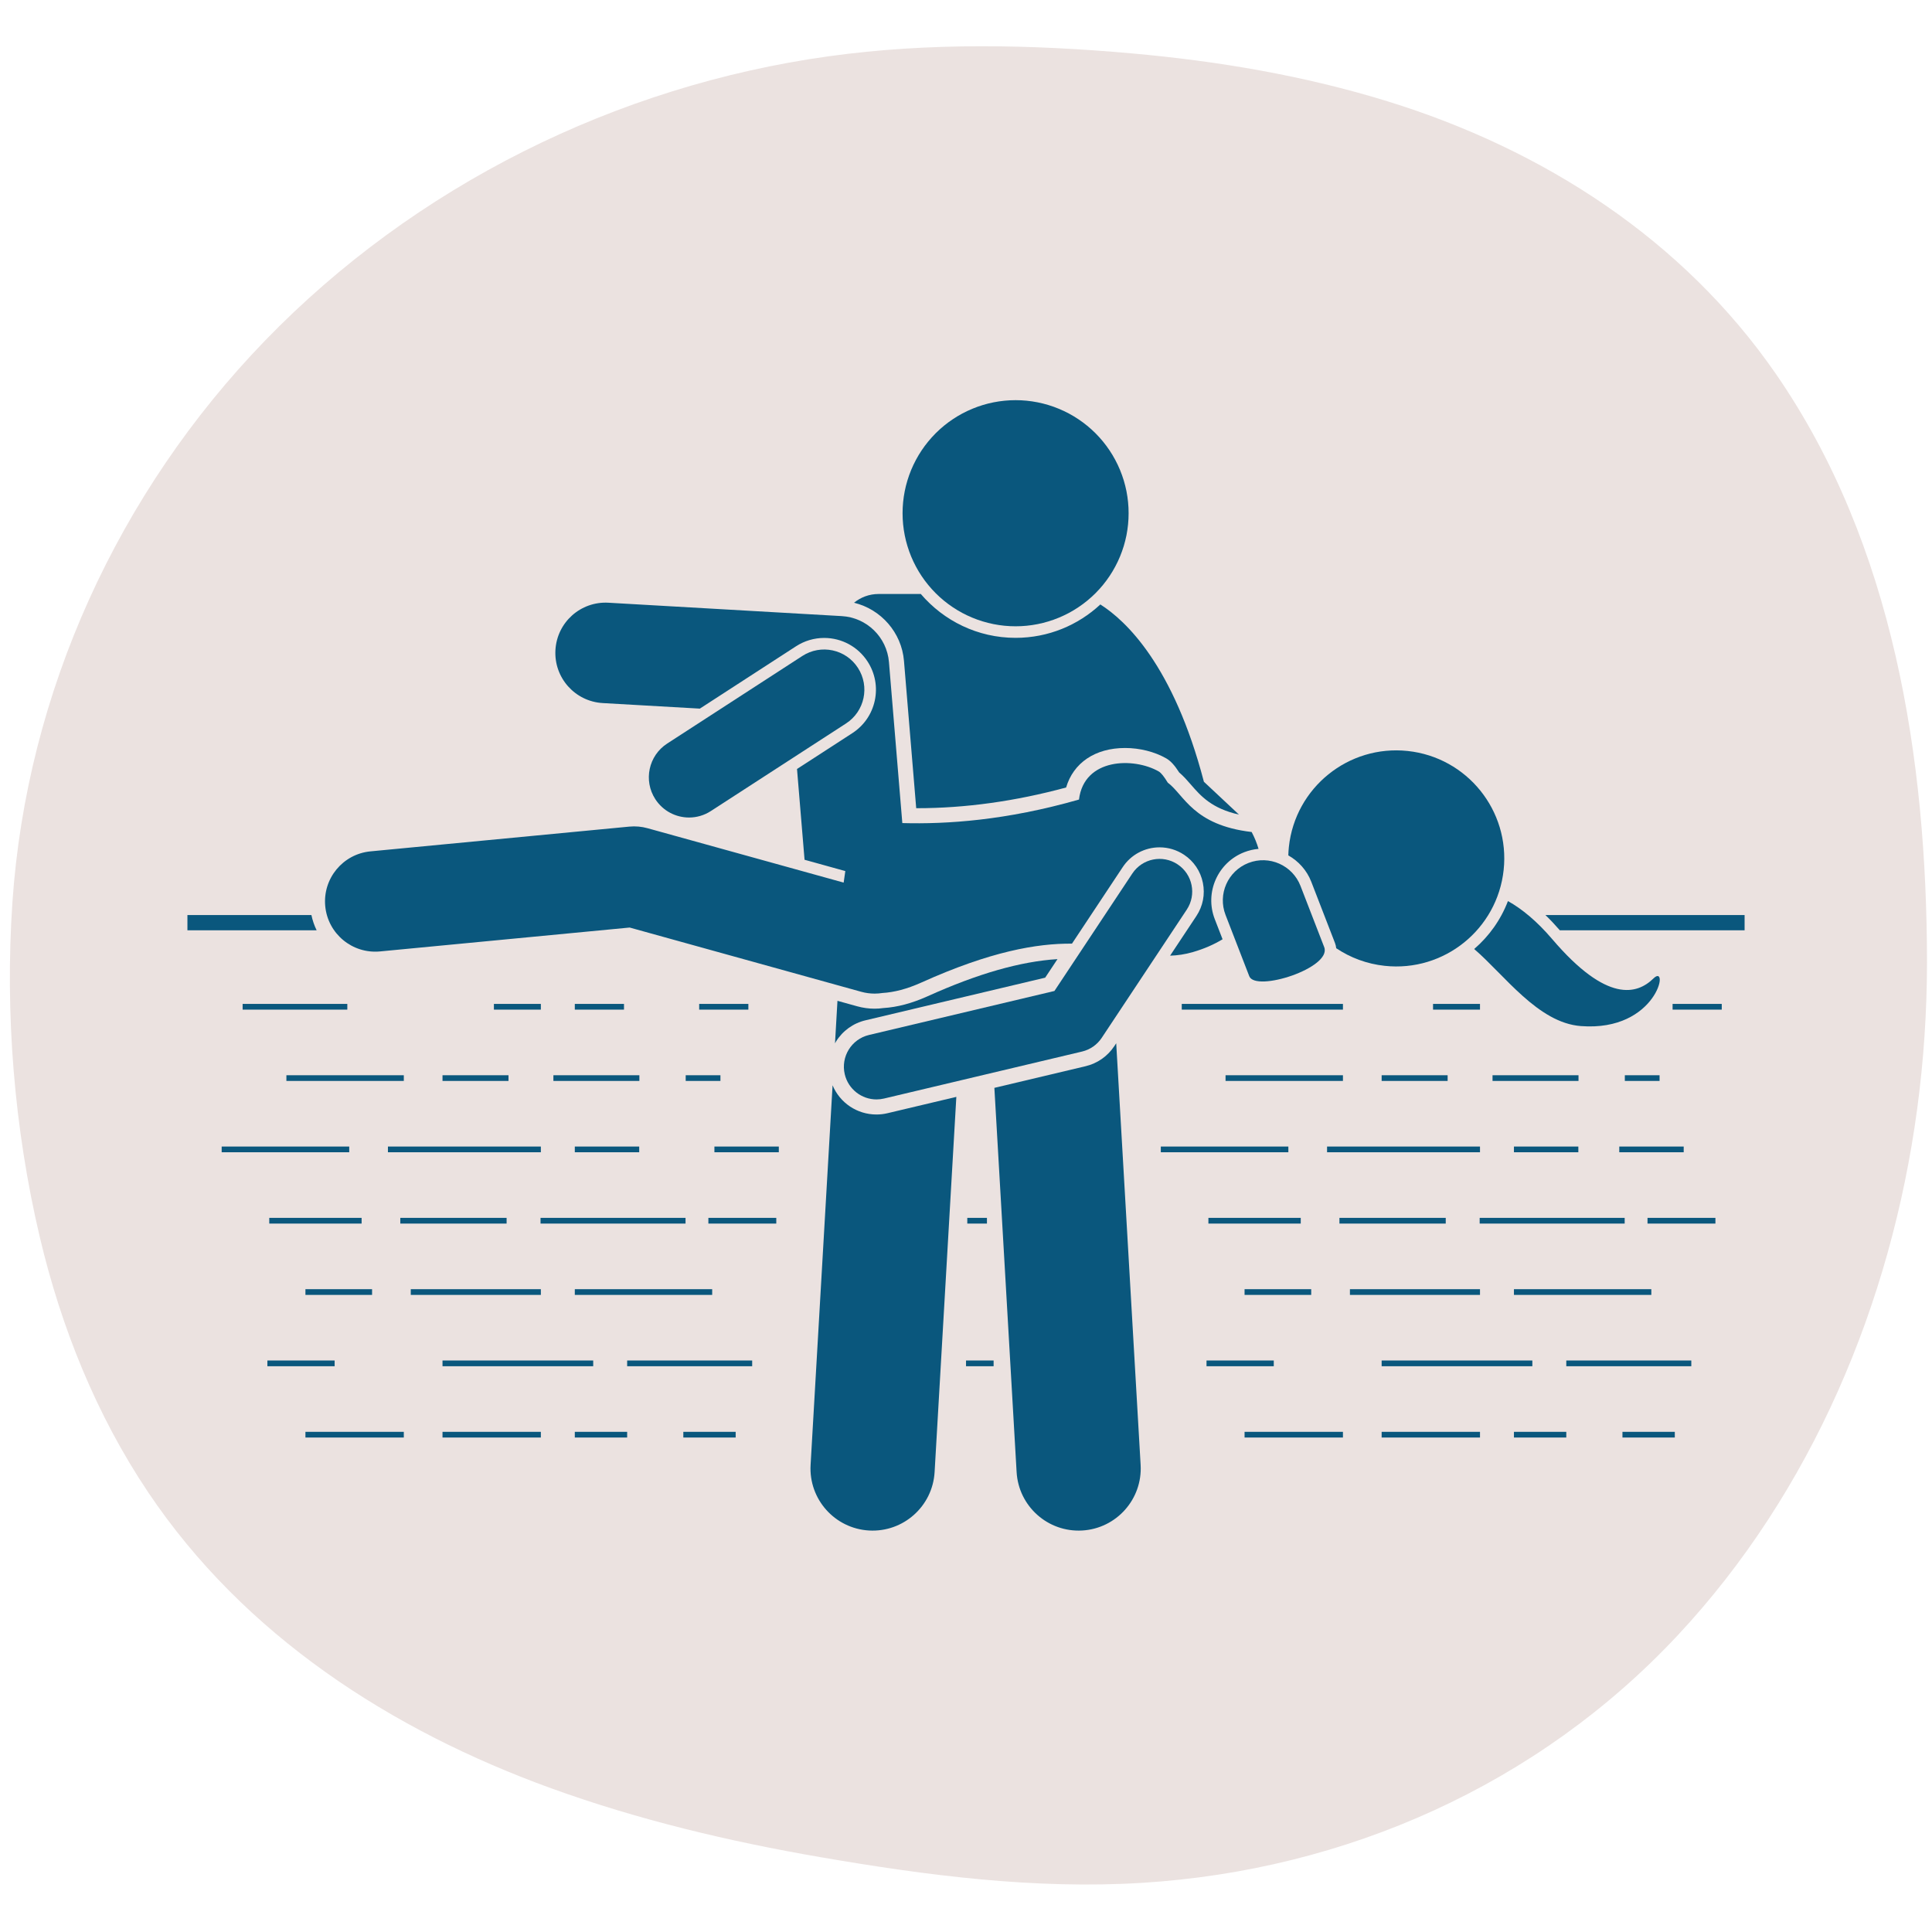
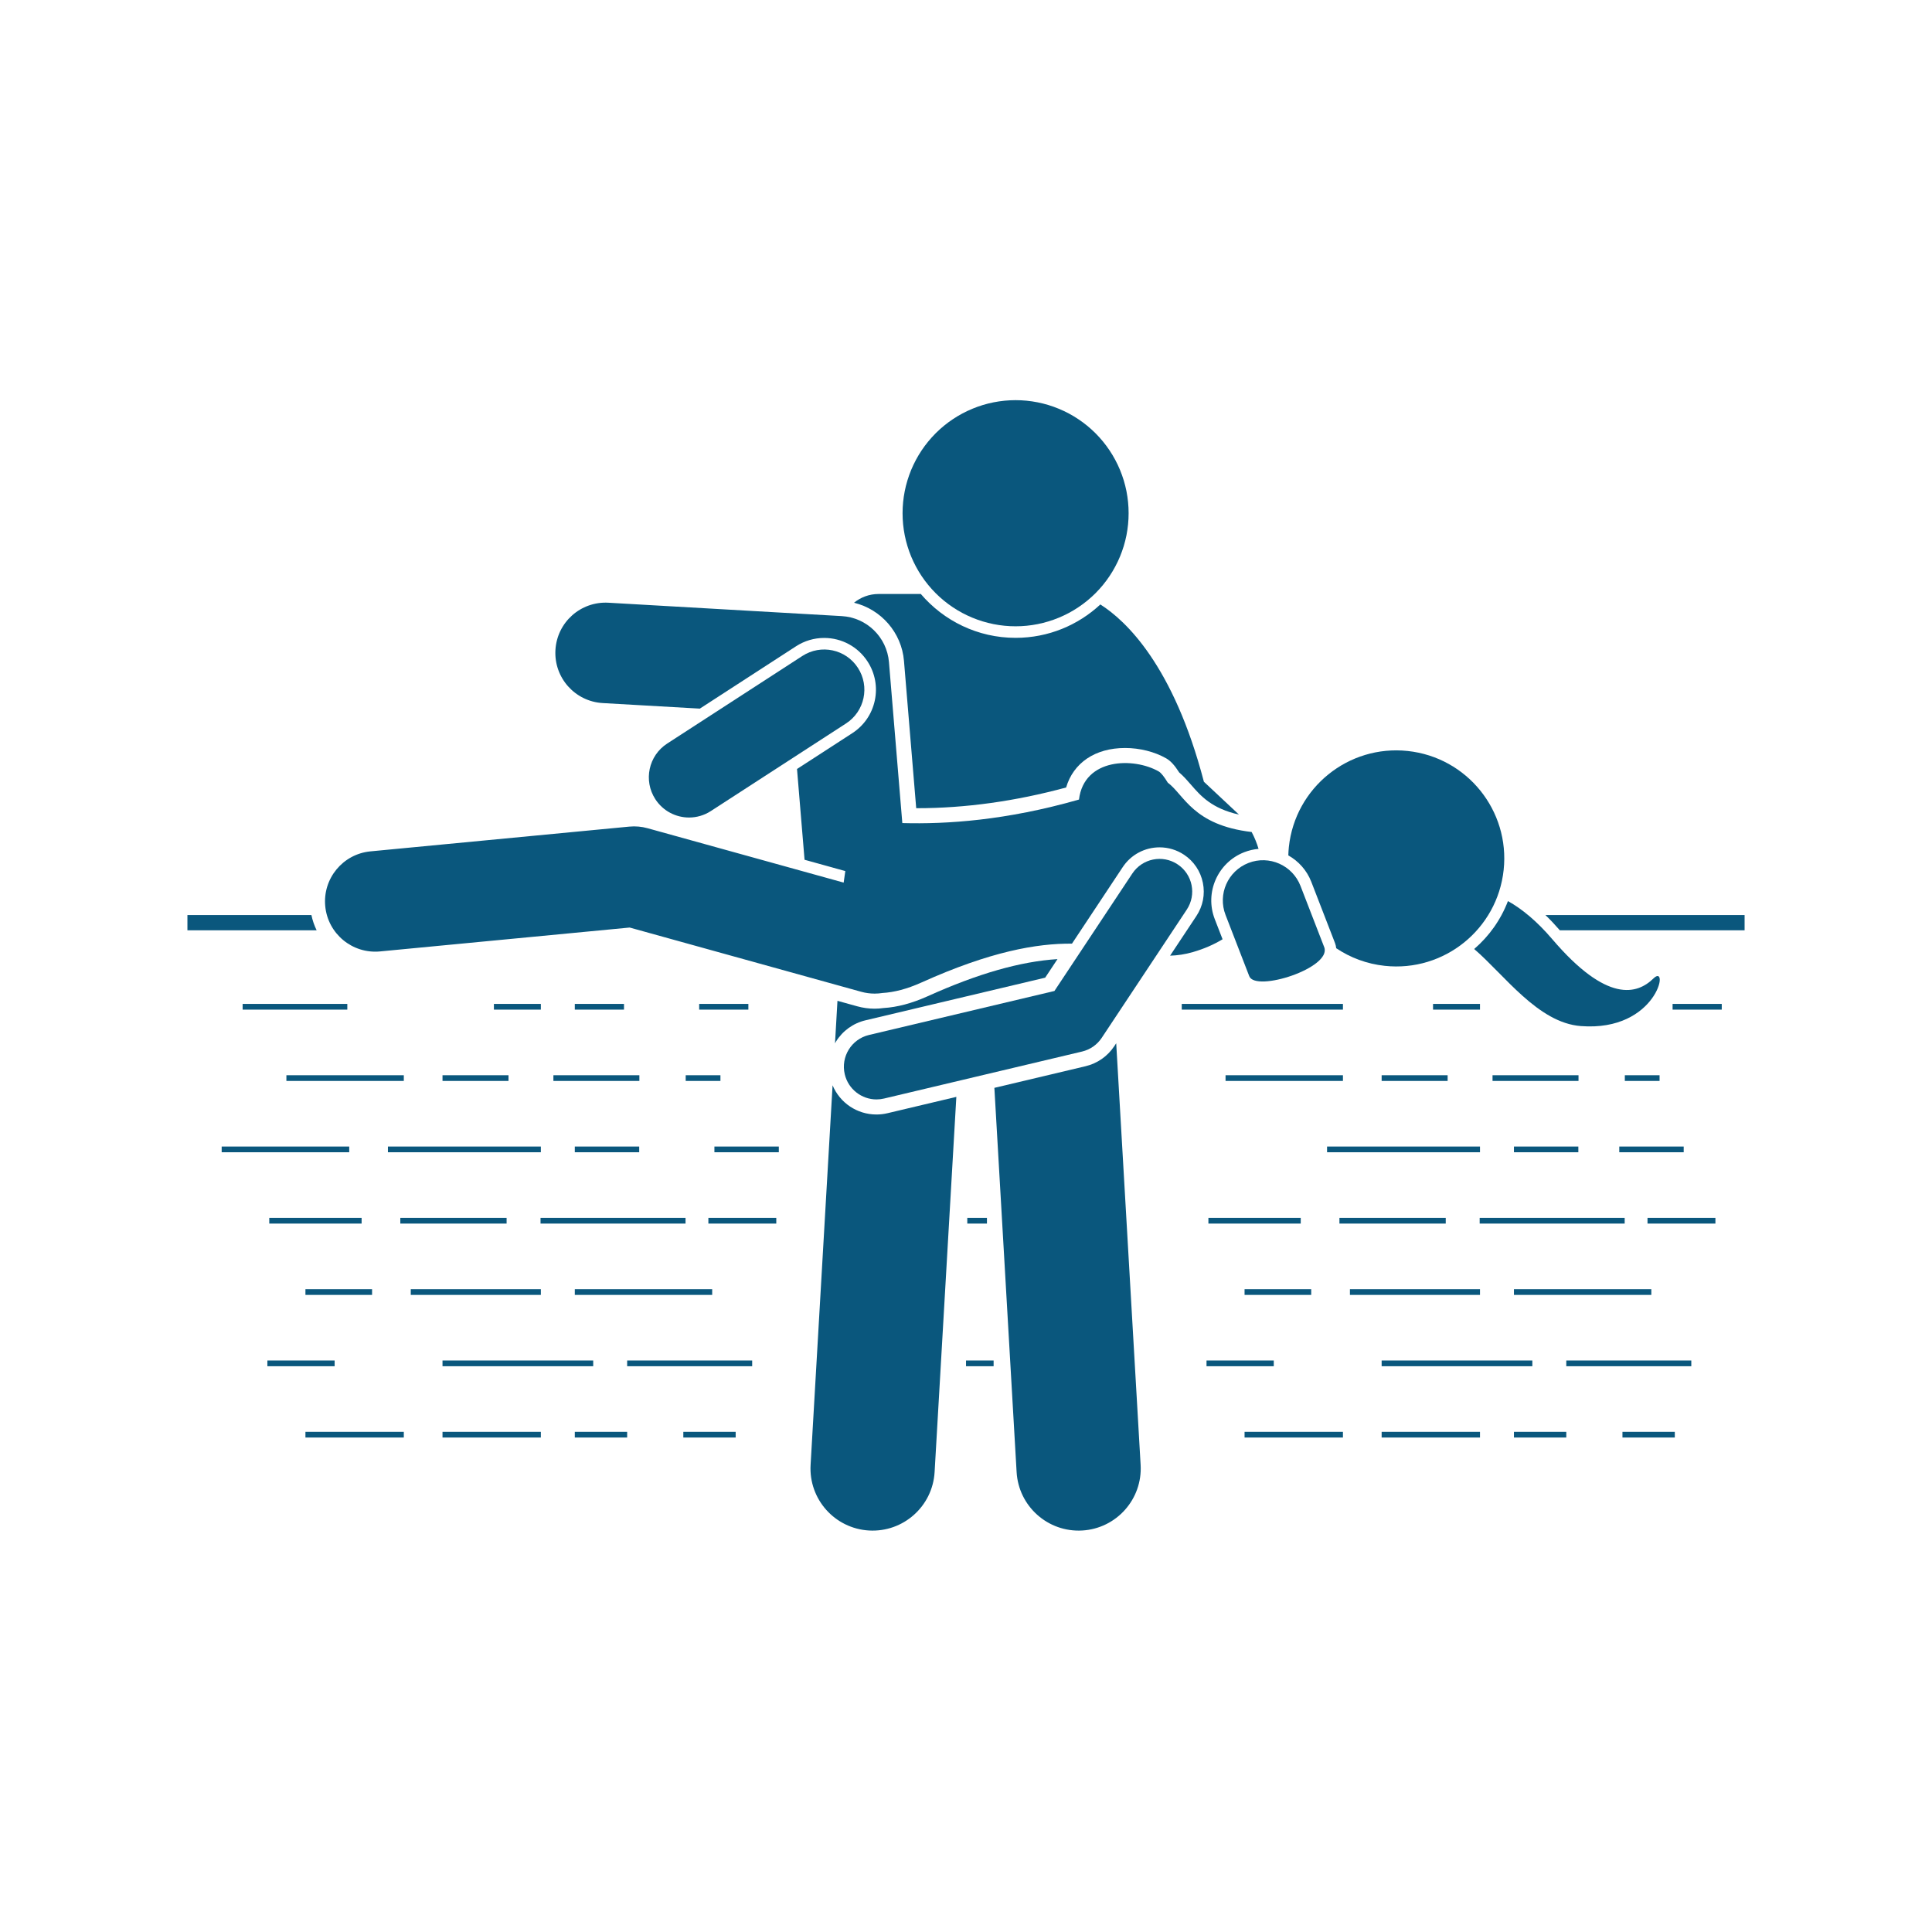
<svg xmlns="http://www.w3.org/2000/svg" width="500" zoomAndPan="magnify" viewBox="0 0 375 375" height="500" preserveAspectRatio="xMidYMid meet" version="1.0">
  <defs>
    <clipPath id="ed85aa57f9">
-       <path d="M 1 8.184 L 375 8.184 L 375 366 L 1 366 Z M 1 8.184 " clip-rule="nonzero" />
-     </clipPath>
+       </clipPath>
    <clipPath id="fec7a37b0f">
      <path d="M 36.012 177 L 62 177 L 62 181 L 36.012 181 Z M 36.012 177 " clip-rule="nonzero" />
    </clipPath>
    <clipPath id="0db8f7bf5f">
      <path d="M 157 210 L 186 210 L 186 297.422 L 157 297.422 Z M 157 210 " clip-rule="nonzero" />
    </clipPath>
    <clipPath id="464ce2242f">
      <path d="M 193 202 L 222 202 L 222 297.422 L 193 297.422 Z M 193 202 " clip-rule="nonzero" />
    </clipPath>
    <clipPath id="bf2fbe94d1">
      <path d="M 175 77.672 L 220 77.672 L 220 122 L 175 122 Z M 175 77.672 " clip-rule="nonzero" />
    </clipPath>
  </defs>
  <g clip-path="url(#ed85aa57f9)">
    <path fill="#ebe2e0" d="M 374.031 186.777 C 374.02 196.332 373.387 205.879 372.109 215.352 C 367.039 252.918 351.672 289.574 325.613 317.445 C 298.512 346.438 261.254 362.984 221.781 365.453 C 200.883 366.758 179.934 364.035 159.367 360.496 C 141.59 357.438 123.945 353.25 106.969 347.102 C 75.891 335.84 47.395 317.426 28.75 289.641 C 18.688 274.641 11.863 257.652 7.723 240.113 C 2.758 219.078 0.945 196.758 2.406 175.199 C 5.18 134.324 22.984 95.531 51.418 66.137 C 80.461 36.117 119.566 16.652 160.895 10.918 C 180.324 8.219 200.172 8.629 219.68 10.363 C 236.469 11.859 253.207 14.688 269.328 19.668 C 299.492 28.988 326.617 46.395 344.719 72.605 C 367.59 105.727 373.988 147.336 374.031 186.777 Z M 374.031 186.777 " fill-opacity="1" fill-rule="nonzero" />
  </g>
  <g clip-path="url(#fec7a37b0f)">
    <path fill="#0a577d" d="M 36.379 177.609 L 36.379 180.566 L 61.457 180.566 C 61.004 179.641 60.664 178.652 60.445 177.609 Z M 36.379 177.609 " fill-opacity="1" fill-rule="nonzero" />
  </g>
  <path fill="#0a577d" d="M 302.758 180.566 L 338.625 180.566 L 338.625 177.609 L 299.965 177.609 C 300.887 178.496 301.82 179.484 302.758 180.566 Z M 302.758 180.566 " fill-opacity="1" fill-rule="nonzero" />
  <path fill="#0a577d" d="M 247.23 164.43 L 247.219 164.422 C 247.223 164.434 247.227 164.445 247.227 164.453 C 247.23 164.445 247.23 164.438 247.23 164.43 Z M 247.23 164.43 " fill-opacity="1" fill-rule="nonzero" />
  <path fill="#0a577d" d="M 175.461 128.273 L 177.836 156.871 C 177.891 156.871 177.938 156.871 177.992 156.871 C 187.367 156.871 197.094 155.52 206.934 152.852 C 208.336 148.074 212.559 145.184 218.383 145.184 C 221.215 145.184 224.121 145.914 226.355 147.195 C 227.207 147.684 227.977 148.516 228.879 149.934 C 229.715 150.641 230.422 151.449 231.16 152.301 C 233.059 154.492 235.188 156.926 240.484 158.113 L 233.676 151.738 C 227.758 129.109 218.512 120.457 213.578 117.324 C 209.258 121.344 203.477 123.805 197.125 123.805 C 189.766 123.805 183.172 120.496 178.73 115.293 L 170.531 115.293 C 168.723 115.293 167.062 115.93 165.766 116.992 C 170.988 118.246 175.004 122.766 175.461 128.273 Z M 175.461 128.273 " fill-opacity="1" fill-rule="nonzero" />
  <g clip-path="url(#0db8f7bf5f)">
    <path fill="#0a577d" d="M 170.129 216.324 C 166.344 216.324 163.023 214.055 161.602 210.656 L 157.336 284.332 C 156.949 290.984 162.027 296.684 168.672 297.07 C 175.32 297.453 181.02 292.379 181.406 285.727 L 185.625 212.902 L 172.273 216.07 C 171.57 216.238 170.848 216.324 170.129 216.324 Z M 170.129 216.324 " fill-opacity="1" fill-rule="nonzero" />
  </g>
  <path fill="#0a577d" d="M 168 198.039 L 202.867 189.766 L 205.258 186.164 C 198.066 186.613 189.789 188.98 180.055 193.371 C 177.023 194.738 174.141 195.504 171.477 195.66 C 170.918 195.738 170.348 195.785 169.773 195.785 C 168.629 195.785 167.488 195.629 166.379 195.32 L 162.551 194.258 L 162.074 202.516 C 162.133 202.406 162.188 202.297 162.25 202.191 C 163.551 200.086 165.59 198.609 168 198.039 Z M 168 198.039 " fill-opacity="1" fill-rule="nonzero" />
  <g clip-path="url(#464ce2242f)">
    <path fill="#0a577d" d="M 210.703 206.953 L 193.008 211.152 L 197.324 285.727 C 197.711 292.379 203.41 297.453 210.059 297.07 C 216.703 296.684 221.781 290.984 221.395 284.332 L 216.656 202.496 L 216.281 203.062 C 214.977 205.027 212.996 206.41 210.703 206.953 Z M 210.703 206.953 " fill-opacity="1" fill-rule="nonzero" />
  </g>
  <path fill="#0a577d" d="M 235.785 178.402 C 233.785 173.238 236.359 167.406 241.523 165.406 C 242.418 165.059 243.344 164.848 244.285 164.766 C 243.953 163.652 243.508 162.555 242.945 161.492 C 231.555 160.16 229.867 154.297 226.66 151.906 C 225.988 150.797 225.387 150.012 224.902 149.734 C 220.082 146.977 210.414 147.086 209.43 155.195 C 195.254 159.25 183.75 159.996 175.141 159.758 L 172.547 128.516 C 172.145 123.672 168.238 119.863 163.387 119.586 L 118.102 116.988 C 112.703 116.684 108.117 120.789 107.809 126.168 C 107.5 131.547 111.609 136.156 116.984 136.465 L 135.84 137.543 L 154.512 125.441 C 156.145 124.383 158.031 123.824 159.969 123.824 C 163.391 123.824 166.543 125.539 168.402 128.41 C 169.859 130.664 170.355 133.348 169.797 135.973 C 169.234 138.594 167.688 140.844 165.434 142.305 L 154.699 149.262 L 156.164 166.879 L 164.074 169.074 L 163.754 171.312 L 125.691 160.758 C 124.543 160.438 123.348 160.332 122.16 160.445 L 71.906 165.25 C 66.547 165.762 62.617 170.527 63.129 175.891 C 63.641 181.25 68.398 185.18 73.762 184.672 L 122.219 180.035 L 167.16 192.504 C 168.031 192.746 168.91 192.859 169.773 192.859 C 170.285 192.859 170.793 192.816 171.293 192.738 C 173.516 192.609 176.027 191.977 178.852 190.703 C 192.211 184.68 201.23 183.105 208.07 183.16 L 217.918 168.309 C 219.512 165.902 222.188 164.469 225.074 164.469 C 226.762 164.469 228.398 164.965 229.812 165.898 C 231.723 167.168 233.023 169.102 233.477 171.348 C 233.934 173.598 233.484 175.887 232.219 177.797 L 227.113 185.496 C 228.531 185.453 229.988 185.25 231.543 184.797 C 233.75 184.156 235.66 183.309 237.301 182.312 Z M 235.785 178.402 " fill-opacity="1" fill-rule="nonzero" />
  <path fill="#0a577d" d="M 168.672 200.887 C 165.266 201.695 163.16 205.113 163.969 208.52 C 164.66 211.434 167.262 213.398 170.129 213.398 C 170.613 213.398 171.105 213.34 171.598 213.223 L 210.027 204.105 C 211.59 203.734 212.957 202.785 213.844 201.445 L 230.352 176.555 C 232.285 173.637 231.488 169.703 228.57 167.77 C 225.656 165.832 221.723 166.629 219.785 169.547 L 204.664 192.348 Z M 168.672 200.887 " fill-opacity="1" fill-rule="nonzero" />
  <path fill="#0a577d" d="M 292.691 174.898 C 291.297 178.551 289.016 181.727 286.137 184.203 C 292.035 189.258 298.52 198.523 306.836 199.16 C 321.68 200.301 324.105 186.812 320.941 189.91 C 317.773 193.012 311.934 194.754 301.312 182.316 C 298.324 178.812 295.438 176.438 292.691 174.898 Z M 292.691 174.898 " fill-opacity="1" fill-rule="nonzero" />
  <path fill="#0a577d" d="M 291.859 168.848 C 293.09 157.332 284.754 147 273.242 145.766 C 261.73 144.535 251.398 152.875 250.168 164.391 C 250.109 164.938 250.078 165.488 250.062 166.031 C 252.055 167.156 253.66 168.941 254.516 171.145 L 259.117 183.027 C 259.246 183.363 259.324 183.703 259.359 184.051 C 262.09 185.879 265.289 187.098 268.785 187.469 C 280.297 188.703 290.629 180.363 291.859 168.848 Z M 291.859 168.848 " fill-opacity="1" fill-rule="nonzero" />
  <path fill="#0a577d" d="M 133.746 158.68 C 135.199 158.68 136.672 158.273 137.98 157.422 L 164.215 140.422 C 167.832 138.078 168.863 133.246 166.52 129.629 C 164.18 126.012 159.352 124.98 155.734 127.324 L 129.5 144.324 C 125.883 146.668 124.852 151.5 127.195 155.117 C 128.688 157.422 131.191 158.68 133.746 158.68 Z M 133.746 158.68 " fill-opacity="1" fill-rule="nonzero" />
  <path fill="#0a577d" d="M 257.027 183.836 L 252.426 171.957 C 250.867 167.938 246.348 165.941 242.336 167.496 C 238.316 169.055 236.32 173.574 237.879 177.594 L 242.48 189.477 C 243.707 192.641 258.582 187.855 257.027 183.836 Z M 257.027 183.836 " fill-opacity="1" fill-rule="nonzero" />
  <g clip-path="url(#bf2fbe94d1)">
    <path fill="#0a577d" d="M 219.062 99.617 C 219.066 100.336 219.027 101.055 218.957 101.77 C 218.887 102.484 218.781 103.195 218.645 103.898 C 218.504 104.605 218.328 105.301 218.121 105.988 C 217.91 106.676 217.668 107.352 217.395 108.016 C 217.121 108.68 216.812 109.328 216.473 109.961 C 216.137 110.598 215.766 111.211 215.367 111.809 C 214.969 112.406 214.539 112.984 214.086 113.539 C 213.629 114.094 213.148 114.625 212.641 115.137 C 212.129 115.645 211.598 116.125 211.043 116.582 C 210.488 117.039 209.91 117.465 209.312 117.863 C 208.715 118.266 208.102 118.633 207.469 118.973 C 206.832 119.309 206.184 119.617 205.52 119.891 C 204.855 120.168 204.184 120.41 203.492 120.617 C 202.805 120.828 202.109 121 201.406 121.141 C 200.699 121.281 199.992 121.387 199.277 121.457 C 198.562 121.527 197.844 121.562 197.125 121.562 C 196.406 121.562 195.691 121.527 194.977 121.457 C 194.262 121.387 193.551 121.281 192.844 121.141 C 192.141 121 191.445 120.828 190.758 120.617 C 190.07 120.41 189.395 120.168 188.73 119.891 C 188.066 119.617 187.418 119.309 186.785 118.973 C 186.148 118.633 185.535 118.266 184.938 117.863 C 184.34 117.465 183.762 117.039 183.207 116.582 C 182.652 116.125 182.121 115.645 181.613 115.137 C 181.105 114.625 180.621 114.094 180.168 113.539 C 179.711 112.984 179.281 112.406 178.883 111.809 C 178.484 111.211 178.117 110.598 177.777 109.961 C 177.438 109.328 177.133 108.68 176.855 108.016 C 176.582 107.352 176.34 106.676 176.133 105.988 C 175.922 105.301 175.75 104.605 175.609 103.898 C 175.469 103.195 175.363 102.484 175.293 101.77 C 175.223 101.055 175.188 100.336 175.188 99.617 C 175.188 98.898 175.223 98.18 175.293 97.465 C 175.363 96.75 175.469 96.039 175.609 95.336 C 175.75 94.629 175.922 93.934 176.133 93.246 C 176.34 92.559 176.582 91.883 176.855 91.219 C 177.133 90.555 177.438 89.906 177.777 89.273 C 178.117 88.637 178.484 88.023 178.883 87.426 C 179.281 86.828 179.711 86.25 180.168 85.695 C 180.621 85.141 181.105 84.609 181.613 84.098 C 182.121 83.59 182.652 83.109 183.207 82.652 C 183.762 82.195 184.34 81.77 184.938 81.371 C 185.535 80.969 186.148 80.602 186.785 80.262 C 187.418 79.926 188.066 79.617 188.73 79.344 C 189.395 79.066 190.07 78.824 190.758 78.617 C 191.445 78.406 192.141 78.234 192.844 78.094 C 193.551 77.953 194.262 77.848 194.977 77.777 C 195.691 77.707 196.406 77.672 197.125 77.672 C 197.844 77.672 198.562 77.707 199.277 77.777 C 199.992 77.848 200.699 77.953 201.406 78.094 C 202.109 78.234 202.805 78.406 203.492 78.617 C 204.184 78.824 204.855 79.066 205.52 79.344 C 206.184 79.617 206.832 79.926 207.469 80.262 C 208.102 80.602 208.715 80.969 209.312 81.371 C 209.91 81.77 210.488 82.195 211.043 82.652 C 211.598 83.109 212.129 83.59 212.641 84.098 C 213.148 84.609 213.629 85.141 214.086 85.695 C 214.539 86.25 214.969 86.828 215.367 87.426 C 215.766 88.023 216.137 88.637 216.473 89.273 C 216.812 89.906 217.121 90.555 217.395 91.219 C 217.668 91.883 217.91 92.559 218.121 93.246 C 218.328 93.934 218.504 94.629 218.645 95.336 C 218.781 96.039 218.887 96.75 218.957 97.465 C 219.027 98.18 219.066 98.898 219.062 99.617 Z M 219.062 99.617 " fill-opacity="1" fill-rule="nonzero" />
  </g>
  <path fill="#0a577d" d="M 111.57 194.859 L 121.117 194.859 L 121.117 195.969 L 111.57 195.969 Z M 111.57 194.859 " fill-opacity="1" fill-rule="nonzero" />
  <path fill="#0a577d" d="M 135.711 194.859 L 145.258 194.859 L 145.258 195.969 L 135.711 195.969 Z M 135.711 194.859 " fill-opacity="1" fill-rule="nonzero" />
  <path fill="#0a577d" d="M 47.094 194.859 L 67.414 194.859 L 67.414 195.969 L 47.094 195.969 Z M 47.094 194.859 " fill-opacity="1" fill-rule="nonzero" />
  <path fill="#0a577d" d="M 95.867 194.859 L 104.98 194.859 L 104.98 195.969 L 95.867 195.969 Z M 95.867 194.859 " fill-opacity="1" fill-rule="nonzero" />
  <path fill="#0a577d" d="M 107.414 208.703 L 124.102 208.703 L 124.102 209.809 L 107.414 209.809 Z M 107.414 208.703 " fill-opacity="1" fill-rule="nonzero" />
  <path fill="#0a577d" d="M 55.59 208.703 L 78.379 208.703 L 78.379 209.809 L 55.59 209.809 Z M 55.59 208.703 " fill-opacity="1" fill-rule="nonzero" />
  <path fill="#0a577d" d="M 85.891 208.703 L 98.699 208.703 L 98.699 209.809 L 85.891 209.809 Z M 85.891 208.703 " fill-opacity="1" fill-rule="nonzero" />
  <path fill="#0a577d" d="M 133.094 208.703 L 139.836 208.703 L 139.836 209.809 L 133.094 209.809 Z M 133.094 208.703 " fill-opacity="1" fill-rule="nonzero" />
  <path fill="#0a577d" d="M 111.57 222.543 L 124.07 222.543 L 124.07 223.652 L 111.57 223.652 Z M 111.57 222.543 " fill-opacity="1" fill-rule="nonzero" />
  <path fill="#0a577d" d="M 138.668 222.543 L 151.168 222.543 L 151.168 223.652 L 138.668 223.652 Z M 138.668 222.543 " fill-opacity="1" fill-rule="nonzero" />
  <path fill="#0a577d" d="M 43.027 222.543 L 67.785 222.543 L 67.785 223.652 L 43.027 223.652 Z M 43.027 222.543 " fill-opacity="1" fill-rule="nonzero" />
  <path fill="#0a577d" d="M 75.297 222.543 L 104.98 222.543 L 104.98 223.652 L 75.297 223.652 Z M 75.297 222.543 " fill-opacity="1" fill-rule="nonzero" />
  <path fill="#0a577d" d="M 104.918 236.387 L 133.062 236.387 L 133.062 237.496 L 104.918 237.496 Z M 104.918 236.387 " fill-opacity="1" fill-rule="nonzero" />
  <path fill="#0a577d" d="M 137.496 236.387 L 150.676 236.387 L 150.676 237.496 L 137.496 237.496 Z M 137.496 236.387 " fill-opacity="1" fill-rule="nonzero" />
  <path fill="#0a577d" d="M 187.75 236.387 L 191.566 236.387 L 191.566 237.496 L 187.75 237.496 Z M 187.75 236.387 " fill-opacity="1" fill-rule="nonzero" />
  <path fill="#0a577d" d="M 52.266 236.387 L 70.188 236.387 L 70.188 237.496 L 52.266 237.496 Z M 52.266 236.387 " fill-opacity="1" fill-rule="nonzero" />
  <path fill="#0a577d" d="M 77.699 236.387 L 98.332 236.387 L 98.332 237.496 L 77.699 237.496 Z M 77.699 236.387 " fill-opacity="1" fill-rule="nonzero" />
  <path fill="#0a577d" d="M 111.57 250.23 L 138.234 250.23 L 138.234 251.34 L 111.57 251.34 Z M 111.57 250.23 " fill-opacity="1" fill-rule="nonzero" />
  <path fill="#0a577d" d="M 59.285 250.23 L 72.219 250.23 L 72.219 251.34 L 59.285 251.34 Z M 59.285 250.23 " fill-opacity="1" fill-rule="nonzero" />
  <path fill="#0a577d" d="M 79.73 250.23 L 104.98 250.23 L 104.98 251.34 L 79.73 251.34 Z M 79.73 250.23 " fill-opacity="1" fill-rule="nonzero" />
  <path fill="#0a577d" d="M 121.73 264.074 L 145.996 264.074 L 145.996 265.184 L 121.73 265.184 Z M 121.73 264.074 " fill-opacity="1" fill-rule="nonzero" />
  <path fill="#0a577d" d="M 187.504 264.074 L 192.859 264.074 L 192.859 265.184 L 187.504 265.184 Z M 187.504 264.074 " fill-opacity="1" fill-rule="nonzero" />
  <path fill="#0a577d" d="M 51.898 264.074 L 64.953 264.074 L 64.953 265.184 L 51.898 265.184 Z M 51.898 264.074 " fill-opacity="1" fill-rule="nonzero" />
  <path fill="#0a577d" d="M 85.891 264.074 L 115.141 264.074 L 115.141 265.184 L 85.891 265.184 Z M 85.891 264.074 " fill-opacity="1" fill-rule="nonzero" />
  <path fill="#0a577d" d="M 111.57 277.918 L 121.73 277.918 L 121.73 279.023 L 111.57 279.023 Z M 111.57 277.918 " fill-opacity="1" fill-rule="nonzero" />
  <path fill="#0a577d" d="M 132.633 277.918 L 142.793 277.918 L 142.793 279.023 L 132.633 279.023 Z M 132.633 277.918 " fill-opacity="1" fill-rule="nonzero" />
  <path fill="#0a577d" d="M 59.285 277.918 L 78.379 277.918 L 78.379 279.023 L 59.285 279.023 Z M 59.285 277.918 " fill-opacity="1" fill-rule="nonzero" />
  <path fill="#0a577d" d="M 85.891 277.918 L 104.98 277.918 L 104.98 279.023 L 85.891 279.023 Z M 85.891 277.918 " fill-opacity="1" fill-rule="nonzero" />
  <path fill="#0a577d" d="M 324.648 194.859 L 334.191 194.859 L 334.191 195.969 L 324.648 195.969 Z M 324.648 194.859 " fill-opacity="1" fill-rule="nonzero" />
  <path fill="#0a577d" d="M 229.379 194.859 L 260.664 194.859 L 260.664 195.969 L 229.379 195.969 Z M 229.379 194.859 " fill-opacity="1" fill-rule="nonzero" />
  <path fill="#0a577d" d="M 278.152 194.859 L 287.266 194.859 L 287.266 195.969 L 278.152 195.969 Z M 278.152 194.859 " fill-opacity="1" fill-rule="nonzero" />
  <path fill="#0a577d" d="M 289.699 208.703 L 306.387 208.703 L 306.387 209.809 L 289.699 209.809 Z M 289.699 208.703 " fill-opacity="1" fill-rule="nonzero" />
  <path fill="#0a577d" d="M 237.879 208.703 L 260.664 208.703 L 260.664 209.809 L 237.879 209.809 Z M 237.879 208.703 " fill-opacity="1" fill-rule="nonzero" />
  <path fill="#0a577d" d="M 268.176 208.703 L 280.984 208.703 L 280.984 209.809 L 268.176 209.809 Z M 268.176 208.703 " fill-opacity="1" fill-rule="nonzero" />
  <path fill="#0a577d" d="M 315.379 208.703 L 322.121 208.703 L 322.121 209.809 L 315.379 209.809 Z M 315.379 208.703 " fill-opacity="1" fill-rule="nonzero" />
  <path fill="#0a577d" d="M 293.855 222.543 L 306.355 222.543 L 306.355 223.652 L 293.855 223.652 Z M 293.855 222.543 " fill-opacity="1" fill-rule="nonzero" />
  <path fill="#0a577d" d="M 314.301 222.543 L 326.805 222.543 L 326.805 223.652 L 314.301 223.652 Z M 314.301 222.543 " fill-opacity="1" fill-rule="nonzero" />
-   <path fill="#0a577d" d="M 225.312 222.543 L 250.07 222.543 L 250.07 223.652 L 225.312 223.652 Z M 225.312 222.543 " fill-opacity="1" fill-rule="nonzero" />
  <path fill="#0a577d" d="M 257.582 222.543 L 287.266 222.543 L 287.266 223.652 L 257.582 223.652 Z M 257.582 222.543 " fill-opacity="1" fill-rule="nonzero" />
  <path fill="#0a577d" d="M 287.203 236.387 L 315.348 236.387 L 315.348 237.496 L 287.203 237.496 Z M 287.203 236.387 " fill-opacity="1" fill-rule="nonzero" />
  <path fill="#0a577d" d="M 319.781 236.387 L 332.961 236.387 L 332.961 237.496 L 319.781 237.496 Z M 319.781 236.387 " fill-opacity="1" fill-rule="nonzero" />
  <path fill="#0a577d" d="M 234.551 236.387 L 252.473 236.387 L 252.473 237.496 L 234.551 237.496 Z M 234.551 236.387 " fill-opacity="1" fill-rule="nonzero" />
  <path fill="#0a577d" d="M 259.984 236.387 L 280.617 236.387 L 280.617 237.496 L 259.984 237.496 Z M 259.984 236.387 " fill-opacity="1" fill-rule="nonzero" />
  <path fill="#0a577d" d="M 293.855 250.23 L 320.52 250.23 L 320.52 251.34 L 293.855 251.34 Z M 293.855 250.23 " fill-opacity="1" fill-rule="nonzero" />
  <path fill="#0a577d" d="M 241.57 250.23 L 254.504 250.23 L 254.504 251.34 L 241.57 251.34 Z M 241.57 250.23 " fill-opacity="1" fill-rule="nonzero" />
  <path fill="#0a577d" d="M 262.02 250.23 L 287.266 250.23 L 287.266 251.34 L 262.02 251.34 Z M 262.02 250.23 " fill-opacity="1" fill-rule="nonzero" />
  <path fill="#0a577d" d="M 304.016 264.074 L 328.281 264.074 L 328.281 265.184 L 304.016 265.184 Z M 304.016 264.074 " fill-opacity="1" fill-rule="nonzero" />
  <path fill="#0a577d" d="M 234.184 264.074 L 247.238 264.074 L 247.238 265.184 L 234.184 265.184 Z M 234.184 264.074 " fill-opacity="1" fill-rule="nonzero" />
  <path fill="#0a577d" d="M 268.176 264.074 L 297.426 264.074 L 297.426 265.184 L 268.176 265.184 Z M 268.176 264.074 " fill-opacity="1" fill-rule="nonzero" />
  <path fill="#0a577d" d="M 293.855 277.918 L 304.016 277.918 L 304.016 279.023 L 293.855 279.023 Z M 293.855 277.918 " fill-opacity="1" fill-rule="nonzero" />
  <path fill="#0a577d" d="M 314.918 277.918 L 325.078 277.918 L 325.078 279.023 L 314.918 279.023 Z M 314.918 277.918 " fill-opacity="1" fill-rule="nonzero" />
  <path fill="#0a577d" d="M 241.57 277.918 L 260.664 277.918 L 260.664 279.023 L 241.57 279.023 Z M 241.57 277.918 " fill-opacity="1" fill-rule="nonzero" />
  <path fill="#0a577d" d="M 268.176 277.918 L 287.266 277.918 L 287.266 279.023 L 268.176 279.023 Z M 268.176 277.918 " fill-opacity="1" fill-rule="nonzero" />
</svg>